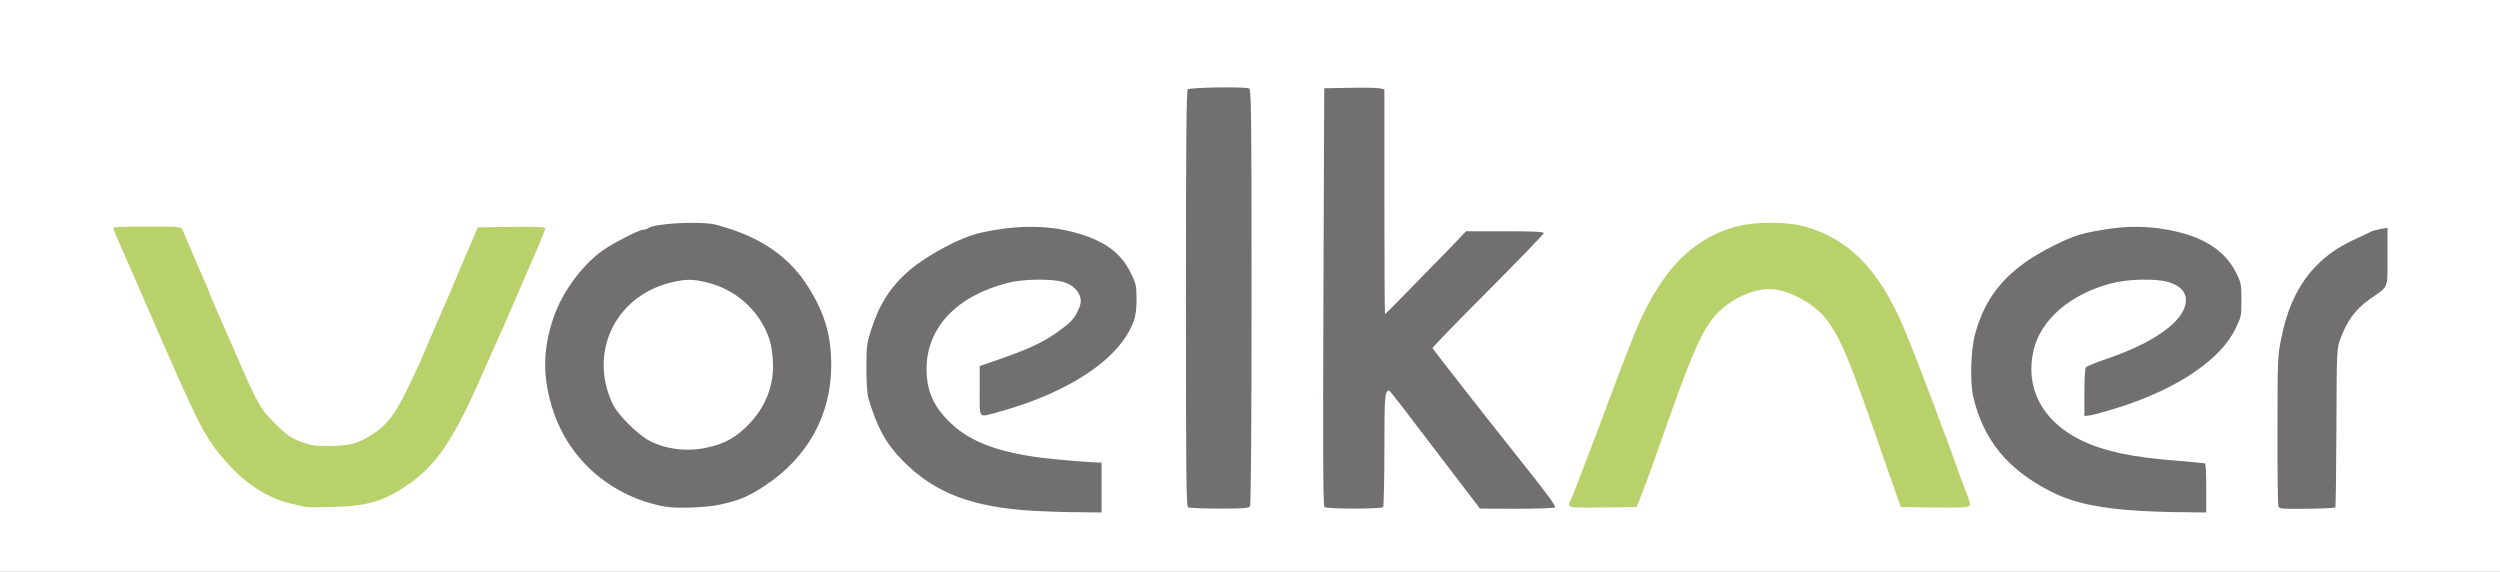
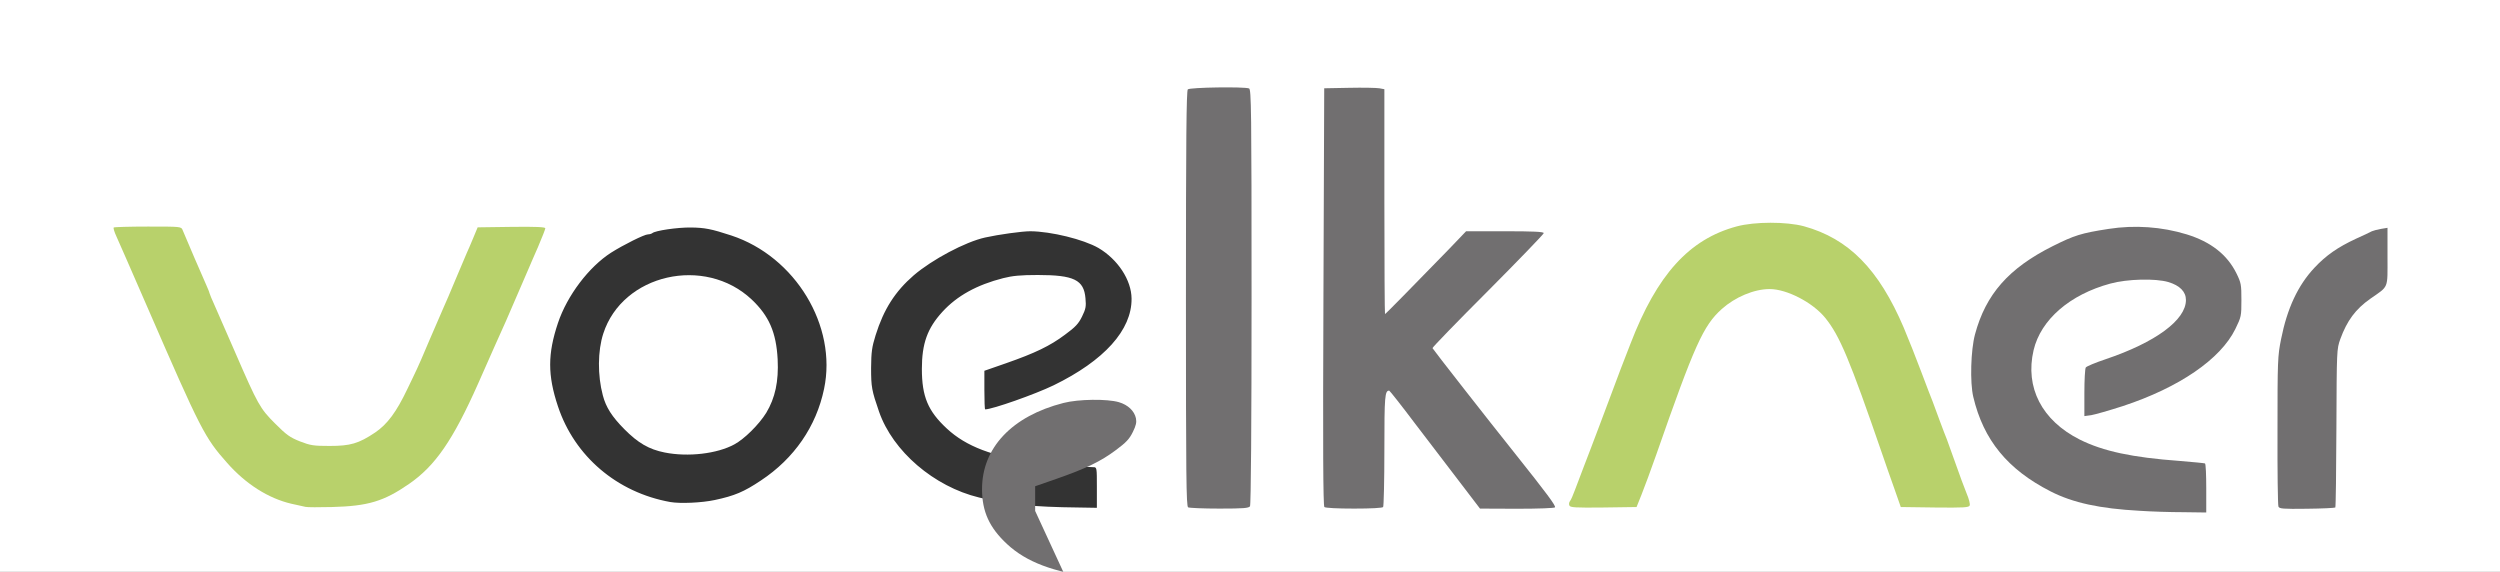
<svg xmlns="http://www.w3.org/2000/svg" version="1.0" width="800px" height="183px" viewBox="0 0 800 183" preserveAspectRatio="xMidYMid meet">
  <rect x="0" y="0" width="800" height="183" fill="#333333" stroke="none" />
  <g fill="#ffffff">
    <path d="M0 91.50 l0 -91.50 400 0 400 0 0 91.50 0 91.50 -400 0 -400 0 0 -91.50z m351 64.50 c0 -6.45 0 -6.50 -1.15 -6.50 -2.25 0 -14.65 -1.05 -18.35 -1.55 -13.80 -1.85 -22.30 -5.05 -28.50 -10.80 -6.05 -5.60 -8 -10.25 -8 -19.10 0 -8.10 1.75 -13 6.55 -18.25 4.70 -5.15 11.05 -8.65 19.50 -10.80 2.95 -0.75 5.55 -1 11.05 -1 11.55 0 14.75 1.55 15.25 7.45 0.25 2.60 0.10 3.40 -1.10 5.85 -1.10 2.25 -2.10 3.35 -5.45 5.80 -4.80 3.60 -9.60 5.90 -18.90 9.15 l-6.90 2.40 0 6.15 c0 3.40 0.10 6.20 0.25 6.20 2.25 0 15.90 -4.80 21.90 -7.70 16.20 -7.90 25.05 -17.70 24.95 -27.75 -0.05 -5.95 -4.40 -12.55 -10.60 -16.20 -4.80 -2.75 -15.15 -5.30 -21.80 -5.35 -2.65 0 -10.20 1.05 -14.45 2 -6.35 1.40 -16.95 7.05 -22.85 12.10 -5.95 5.15 -9.60 10.85 -12.20 19.15 -1.20 3.85 -1.40 5.35 -1.45 10.50 0 6.10 0.20 7.20 2.55 14 4.40 12.65 17.55 23.95 32 27.45 9.05 2.20 17.30 3.05 31.85 3.20 l5.85 0.10 0 -6.50z m353.50 0.30 c0 -3.45 -0.15 -6.35 -0.40 -6.50 -0.20 -0.10 -3.85 -0.45 -8.10 -0.80 -20.95 -1.50 -32.60 -5.15 -40.05 -12.50 -5.25 -5.20 -7.45 -10.55 -7.45 -18.20 0 -8.70 2.20 -14.10 7.95 -19.80 3.95 -3.90 10.60 -7.45 17.35 -9.25 3.70 -1 5.65 -1.20 11.75 -1.25 8.30 0 11.45 0.65 13.90 2.95 1.45 1.35 1.55 1.65 1.55 5.05 0 2.95 -0.25 3.95 -1.30 5.80 -2.90 4.95 -12.25 10.55 -24.40 14.65 -3.30 1.10 -6.15 2.30 -6.35 2.65 -0.25 0.35 -0.45 3.20 -0.45 6.30 0 4.65 0.15 5.60 0.75 5.60 0.40 0 4.30 -1.15 8.60 -2.60 18 -5.90 31.20 -14.95 35.95 -24.60 1.75 -3.60 1.95 -4.40 1.95 -7.80 0 -3.25 -0.25 -4.25 -1.60 -7.05 -3.80 -7.70 -11.20 -12.15 -23.65 -14.20 -5.30 -0.90 -8.55 -0.90 -14.25 0 -8.75 1.35 -10.95 2.05 -17.85 5.50 -11.45 5.70 -17.55 11.40 -22.05 20.55 -7.35 14.85 -4.40 32.80 7.30 44.85 4.25 4.35 7.80 6.90 14.05 10.10 8.95 4.55 20.45 6.40 40.95 6.65 l5.85 0.10 0 -6.20z m-306 4.25 c0.35 -0.65 0.50 -22.05 0.50 -65.70 0 -58.60 -0.10 -64.75 -0.80 -65.05 -0.45 -0.15 -4.20 -0.30 -8.45 -0.30 -5.80 0 -7.75 0.15 -8.20 0.70 -0.40 0.50 -0.50 18 -0.45 65.60 l0.15 64.95 6.50 0.25 c3.60 0.15 7.35 0.35 8.35 0.40 1.40 0.05 2 -0.15 2.40 -0.85z m93.85 0.45 l2.20 0 -3 -3.85 c-1.65 -2.15 -5.50 -7.05 -8.55 -10.90 -21.70 -27.25 -26.55 -33.75 -26.40 -35.25 0.10 -1.20 3.40 -4.75 17.10 -18.50 l17 -17 -10 0 -10.05 0 -5.65 5.90 c-19.40 20 -20 20.60 -21.80 20.60 l-1.70 0 0 -36 0 -35.95 -1.60 -0.30 c-0.90 -0.15 -4.55 -0.25 -8.15 -0.15 l-6.50 0.15 -0.15 65.65 -0.10 65.60 8.10 -0.10 8.15 -0.15 0.15 -17.95 c0.05 -12.25 0.30 -18.20 0.65 -18.65 0.30 -0.35 1.40 -0.65 2.45 -0.65 2.05 0 0.45 -1.90 24 29.20 l6.25 8.25 5.50 0.20 c3.05 0.10 6.50 0.10 7.70 0 1.20 -0.05 3.20 -0.15 4.40 -0.15z m253.45 -0.15 c0.10 -0.10 0.25 -11.50 0.30 -25.40 0.15 -24.95 0.15 -25.25 1.30 -28.45 2.15 -5.85 4.90 -9.60 9.60 -12.90 5.95 -4.15 5.50 -3.25 5.50 -11.70 0 -7.50 -0.10 -7.90 -1.90 -6.95 -0.45 0.25 -2.80 1.35 -5.20 2.45 -13.55 6.30 -20.75 15.95 -23.95 32.10 -1.05 5.40 -1.15 7 -1.15 27.75 -0.05 12.10 0.10 22.35 0.25 22.75 0.25 0.65 1.55 0.75 7.70 0.65 4.05 -0.10 7.45 -0.20 7.55 -0.30z m-629.40 -1.35 c9.80 -2.35 18.35 -8.85 25.20 -19.10 3.15 -4.75 5.45 -9.15 9.90 -19.15 1.70 -3.85 4.05 -9.15 5.20 -11.75 1.20 -2.60 2.85 -6.30 3.70 -8.25 3.40 -7.90 6.75 -15.60 7.35 -17 0.35 -0.80 1.35 -3.20 2.25 -5.25 0.90 -2.05 1.75 -4.05 1.85 -4.40 0.20 -0.50 -1.60 -0.60 -8.65 -0.50 l-8.85 0.15 -1.35 3.25 c-0.75 1.80 -1.70 4.05 -2.15 5 -0.40 0.95 -2.05 4.80 -3.60 8.50 -1.55 3.70 -3.25 7.75 -3.85 9 -0.55 1.25 -2.60 5.95 -4.50 10.40 -1.90 4.50 -3.65 8.55 -3.90 9 -0.20 0.50 -1.65 3.45 -3.15 6.60 -4.65 9.80 -8.70 14.05 -16.25 17.10 -2.50 1 -3.70 1.15 -10.10 1.10 -6.85 0 -7.45 -0.05 -11 -1.45 -3.25 -1.30 -4.35 -2.05 -8 -5.75 -4.80 -4.80 -5.45 -5.95 -12.75 -22.75 -2.40 -5.50 -5.25 -11.95 -6.30 -14.40 -1.10 -2.40 -1.95 -4.50 -1.95 -4.65 0 -0.20 -0.45 -1.25 -0.95 -2.40 -0.95 -2.05 -6.75 -15.55 -7.60 -17.65 -0.40 -1.15 -0.55 -1.15 -9.20 -1.15 l-8.80 0 0.35 1.10 c0.15 0.60 1.60 4.05 3.20 7.65 1.60 3.55 4.40 10 6.25 14.25 10.90 25.05 16 36.25 18.40 40.30 3.10 5.25 9.15 12.25 13.55 15.55 4 3.10 9.70 5.85 14.05 6.85 1.95 0.40 3.95 0.90 4.50 1 2.25 0.55 13.15 -0.20 17.15 -1.20z m112.35 0.50 c6.30 -1.35 9.30 -2.60 14.75 -6.25 10.65 -7.05 17.70 -17.30 20.20 -29.30 4.25 -20.15 -9.20 -42.35 -29.70 -49.10 -6.40 -2.10 -8.50 -2.50 -12.95 -2.55 -4.30 -0.05 -11.40 1 -12.30 1.80 -0.25 0.20 -0.90 0.40 -1.40 0.40 -1.15 0 -7.85 3.35 -11.80 5.85 -7.10 4.55 -14.05 13.70 -17 22.50 -3.30 9.85 -3.35 16.70 0 26.70 5.30 15.95 18.90 27.55 35.95 30.60 3.20 0.55 10.05 0.25 14.25 -0.65z m295.05 -3.25 c0.90 -2.20 3 -7.95 4.70 -12.75 12.25 -35.10 15.05 -41.30 20.95 -46.60 4.75 -4.25 10.35 -6.40 16.85 -6.40 7.05 0 14.85 3.75 19.30 9.25 4.60 5.70 7.75 13.15 18.20 43.50 0.95 2.75 2.65 7.70 3.85 11 l2.10 6 9.40 0.15 c6.45 0.10 9.30 -0.05 9.10 -0.40 -0.30 -0.50 -2.40 -6.10 -5.25 -14.25 -0.80 -2.20 -2.25 -6.15 -3.25 -8.75 -1 -2.60 -2.10 -5.55 -2.45 -6.50 -9.90 -26.75 -13.80 -35.10 -20.35 -43.25 -7.75 -9.60 -18.65 -14.95 -30.45 -14.85 -13.30 0.05 -23.55 5.65 -32.90 18.05 -2.45 3.25 -7.75 13.75 -10.35 20.55 -1 2.60 -2.40 6.20 -3.10 8 -1.45 3.80 -2.30 6.05 -6.85 18.25 -1.85 4.95 -4.15 10.90 -5.05 13.25 -0.90 2.35 -2.15 5.55 -2.70 7.15 l-1.05 2.85 8.85 -0.10 8.85 -0.15 1.60 -4z" />
    <path d="M212.70 144.80 c-5 -1 -8.50 -3 -12.95 -7.50 -3.90 -3.95 -5.85 -6.95 -6.85 -10.80 -1.70 -6.40 -1.65 -14.20 0.15 -19.75 6.15 -19.05 32.45 -25.05 47.50 -10.90 5.55 5.25 7.85 10.55 8.30 19.15 0.35 7.05 -0.80 12.35 -3.65 17.10 -2.25 3.65 -6.95 8.35 -10.20 10.10 -5.50 3 -14.80 4.10 -22.30 2.60z" />
  </g>
  <g fill="#716f70">
-     <path d="M331.25 163.50 c-20.05 -1.10 -32.05 -5.65 -42.25 -15.95 -5.50 -5.60 -8.20 -10.45 -11.10 -20.05 -0.40 -1.45 -0.65 -4.90 -0.65 -9.75 0 -6.85 0.15 -7.90 1.45 -12 2.60 -8.30 6.25 -14 12.20 -19.15 5.90 -5.05 16.50 -10.70 22.85 -12.10 12.25 -2.75 23.25 -2.55 33 0.75 7.65 2.55 12.15 6.15 15.10 12.10 1.70 3.40 1.80 4 1.85 8.30 0 3.20 -0.30 5.35 -0.90 7.10 -4.40 12.10 -20.85 23.05 -44.05 29.30 -5.70 1.50 -5.25 2.15 -5.25 -7 l0 -7.90 6.90 -2.40 c9.30 -3.25 14.10 -5.55 18.90 -9.15 3.30 -2.45 4.35 -3.55 5.45 -5.80 1.05 -2.10 1.25 -3.15 1 -4.40 -0.50 -2.35 -2.55 -4.30 -5.45 -5.15 -3.70 -1.10 -12.95 -1 -17.75 0.25 -16.45 4.20 -26.05 14.35 -26.05 27.55 0 7.20 2.35 12.35 8 17.60 6.20 5.75 14.70 8.95 28.50 10.80 3.70 0.50 16.10 1.55 18.35 1.55 l1.15 0 0 8 0 8 -7.35 -0.10 c-4.10 0 -10.30 -0.20 -13.90 -0.40z" />
+     <path d="M331.25 163.50 l0 -7.90 6.90 -2.40 c9.30 -3.25 14.10 -5.55 18.90 -9.15 3.30 -2.45 4.35 -3.55 5.45 -5.80 1.05 -2.10 1.25 -3.15 1 -4.40 -0.50 -2.35 -2.55 -4.30 -5.45 -5.15 -3.70 -1.10 -12.95 -1 -17.75 0.25 -16.45 4.20 -26.05 14.35 -26.05 27.55 0 7.20 2.35 12.35 8 17.60 6.20 5.75 14.70 8.95 28.50 10.80 3.70 0.50 16.10 1.55 18.35 1.55 l1.15 0 0 8 0 8 -7.35 -0.10 c-4.10 0 -10.30 -0.20 -13.90 -0.40z" />
    <path d="M684.65 163.45 c-12.75 -0.70 -21.30 -2.55 -28.45 -6.20 -13.75 -7 -21.50 -16.45 -24.75 -30.25 -1.10 -4.60 -0.80 -15 0.55 -20 3.45 -12.85 10.80 -21.20 24.90 -28.25 6.90 -3.45 9.10 -4.15 17.85 -5.50 8.35 -1.30 17 -0.70 25 1.75 7.75 2.40 12.95 6.50 15.90 12.45 1.50 3.05 1.60 3.60 1.60 8.55 0 5.15 -0.05 5.40 -1.95 9.30 -4.75 9.65 -17.95 18.70 -36 24.65 -4.35 1.40 -8.90 2.70 -10.10 2.90 l-2.20 0.30 0 -7.45 c0 -4.10 0.20 -7.75 0.45 -8.10 0.20 -0.35 3.05 -1.55 6.35 -2.65 16 -5.40 25.70 -12.55 25.70 -18.95 0 -2.65 -1.95 -4.65 -5.65 -5.75 -4.10 -1.20 -13.10 -1 -18.55 0.50 -12.95 3.50 -22.25 11.55 -24.55 21.30 -2.80 11.95 2.65 22.50 14.75 28.60 7.50 3.75 16.85 5.75 32 6.85 4.25 0.35 7.90 0.70 8.10 0.80 0.25 0.15 0.40 3.75 0.40 8 l0 7.70 -7.35 -0.10 c-4.10 0 -10.35 -0.20 -14 -0.45z" />
    <path d="M380.20 162.35 c-0.60 -0.35 -0.70 -9.75 -0.70 -66.75 0 -51 0.15 -66.55 0.60 -67 0.65 -0.65 18.05 -0.90 19.60 -0.30 0.70 0.30 0.80 6.60 0.80 66.65 0 40.95 -0.20 66.60 -0.50 67.05 -0.40 0.60 -2.05 0.75 -9.75 0.75 -5.15 0 -9.65 -0.20 -10.05 -0.40z" />
    <path d="M423.80 162.25 c-0.40 -0.35 -0.50 -19.10 -0.30 -67.25 l0.25 -66.75 8 -0.15 c4.40 -0.10 8.75 0 9.65 0.15 l1.60 0.30 0 35.95 c0 19.80 0.10 36 0.20 36 0.20 0 9.20 -9.20 20.30 -20.60 l5.65 -5.90 12.45 0 c9 0 12.40 0.15 12.40 0.60 0 0.30 -8.05 8.65 -17.85 18.50 -9.85 9.85 -17.85 18.10 -17.75 18.30 0.15 0.40 17.55 22.65 26.30 33.60 10.40 13.05 13.20 16.85 12.90 17.35 -0.20 0.25 -5.15 0.45 -12.20 0.45 l-11.80 -0.05 -6.30 -8.25 c-3.50 -4.55 -9.95 -13.05 -14.40 -18.85 -4.40 -5.85 -8.20 -10.65 -8.35 -10.65 -1.40 0 -1.55 1.65 -1.55 18.95 0 9.80 -0.20 18.05 -0.40 18.30 -0.20 0.30 -3.90 0.50 -9.30 0.50 -5.25 0 -9.20 -0.20 -9.50 -0.50z" />
    <path d="M729.10 162.10 c-0.20 -0.50 -0.35 -11.40 -0.30 -24.35 0 -22.35 0.05 -23.80 1.15 -29.25 1.95 -9.80 5.35 -17.15 10.70 -22.85 3.70 -3.95 7.45 -6.55 13.25 -9.25 2.40 -1.10 4.70 -2.15 5.10 -2.40 0.45 -0.20 1.75 -0.55 2.90 -0.75 l2.10 -0.35 0 9.20 c0 10.55 0.50 9.30 -5.50 13.50 -4.70 3.30 -7.45 7 -9.60 12.90 -1.15 3.25 -1.15 3.40 -1.25 28.40 -0.05 13.85 -0.20 25.30 -0.35 25.50 -0.20 0.15 -4.30 0.35 -9.10 0.40 -7.75 0.10 -8.80 0 -9.10 -0.70z" />
-     <path d="M213 162.15 c-17.05 -3.05 -30.65 -14.65 -35.95 -30.60 -3.45 -10.30 -3.45 -19.55 0 -29.70 2.95 -8.80 9.90 -17.95 17 -22.50 3.95 -2.50 10.65 -5.85 11.80 -5.85 0.50 0 1.15 -0.20 1.40 -0.40 1.85 -1.65 17.20 -2.45 22 -1.15 14.55 3.90 23.90 10.45 30.30 21.35 4.60 7.80 6.45 14.60 6.45 23.55 0 15.80 -7.45 29.40 -21 38.40 -5.45 3.65 -8.45 4.90 -14.75 6.25 -4.25 0.95 -13.70 1.25 -17.25 0.65z m14.20 -19.15 c5.05 -1.25 8 -2.95 11.70 -6.50 6.10 -5.95 9 -13.35 8.40 -21.50 -0.15 -2.35 -0.65 -5.25 -1.10 -6.50 -3.25 -9.30 -10.75 -16 -20.50 -18.25 -4.30 -1 -6.65 -0.95 -11.35 0.25 -17.55 4.45 -26.05 22.40 -18.30 38.75 1.65 3.55 8.40 10.20 12.15 12 5.70 2.75 12.60 3.40 19 1.75z" />
  </g>
  <g fill="#b8d16b">
    <path d="M97.75 162.20 c-0.55 -0.10 -2.55 -0.60 -4.50 -1 -7.30 -1.70 -14.55 -6.25 -20.55 -13.05 -7.20 -8.10 -8.45 -10.55 -25.45 -49.65 -6.30 -14.40 -8.80 -20.25 -10 -22.85 -0.65 -1.40 -1.05 -2.70 -0.85 -2.85 0.15 -0.15 5.05 -0.30 10.95 -0.30 10.60 0 10.65 0 11.10 1.15 0.85 2.10 6.65 15.60 7.60 17.65 0.50 1.15 0.95 2.20 0.95 2.40 0 0.15 0.85 2.25 1.95 4.65 1.05 2.45 3.90 8.90 6.30 14.40 7.30 16.80 7.95 17.95 12.75 22.75 3.70 3.70 4.75 4.45 8 5.75 3.35 1.30 4.35 1.45 9.50 1.45 6.60 0 9.25 -0.75 14.55 -4.30 3.90 -2.65 6.80 -6.55 10.30 -13.90 1.50 -3.15 2.95 -6.10 3.15 -6.60 0.25 -0.45 2 -4.50 3.90 -9 1.90 -4.45 3.95 -9.15 4.50 -10.40 0.60 -1.25 2.30 -5.30 3.85 -9 1.55 -3.70 3.20 -7.55 3.60 -8.50 0.45 -0.95 1.40 -3.20 2.15 -5 l1.35 -3.25 10.80 -0.15 c7.95 -0.10 10.85 0.05 10.85 0.45 0 0.30 -1.05 2.95 -2.30 5.90 -1.30 2.90 -2.60 6 -2.95 6.80 -0.60 1.40 -4 9.30 -7.35 17 -0.85 1.95 -2.50 5.65 -3.70 8.25 -1.15 2.60 -3.50 7.90 -5.20 11.75 -8.05 18.10 -13.70 26.30 -22.10 32.10 -8.10 5.60 -13.15 7.10 -24.65 7.40 -4.10 0.10 -7.95 0.10 -8.50 -0.05z" />
    <path d="M502.20 161.75 c-0.20 -0.40 -0.10 -1.05 0.20 -1.40 0.30 -0.35 1 -1.95 1.60 -3.60 0.60 -1.65 1.85 -4.90 2.75 -7.25 0.90 -2.35 3.20 -8.30 5.05 -13.25 4.55 -12.20 5.40 -14.45 6.85 -18.25 0.70 -1.80 2.10 -5.40 3.10 -8 8.50 -22.10 18.75 -33.45 34 -37.55 5.75 -1.55 15.90 -1.55 21.50 -0.05 14.30 3.95 23.95 13.70 31.95 32.45 1.50 3.55 4.05 10 5.70 14.40 1.65 4.40 3.25 8.55 3.55 9.25 0.25 0.70 1.30 3.45 2.25 6.10 1 2.65 2 5.35 2.30 6 0.25 0.65 1.50 4.10 2.75 7.65 1.25 3.60 2.85 7.90 3.55 9.60 0.75 1.75 1.20 3.50 1 3.90 -0.25 0.65 -1.80 0.75 -11.15 0.65 l-10.90 -0.15 -2.10 -6 c-1.20 -3.30 -2.90 -8.25 -3.85 -11 -10.45 -30.35 -13.60 -37.80 -18.20 -43.50 -4 -4.95 -12.30 -9.25 -17.80 -9.25 -5 0 -11.05 2.55 -15.35 6.40 -5.90 5.30 -8.70 11.50 -20.95 46.60 -1.70 4.80 -3.80 10.55 -4.70 12.75 l-1.60 4 -10.60 0.15 c-9.15 0.10 -10.65 0 -10.90 -0.65z" />
  </g>
</svg>